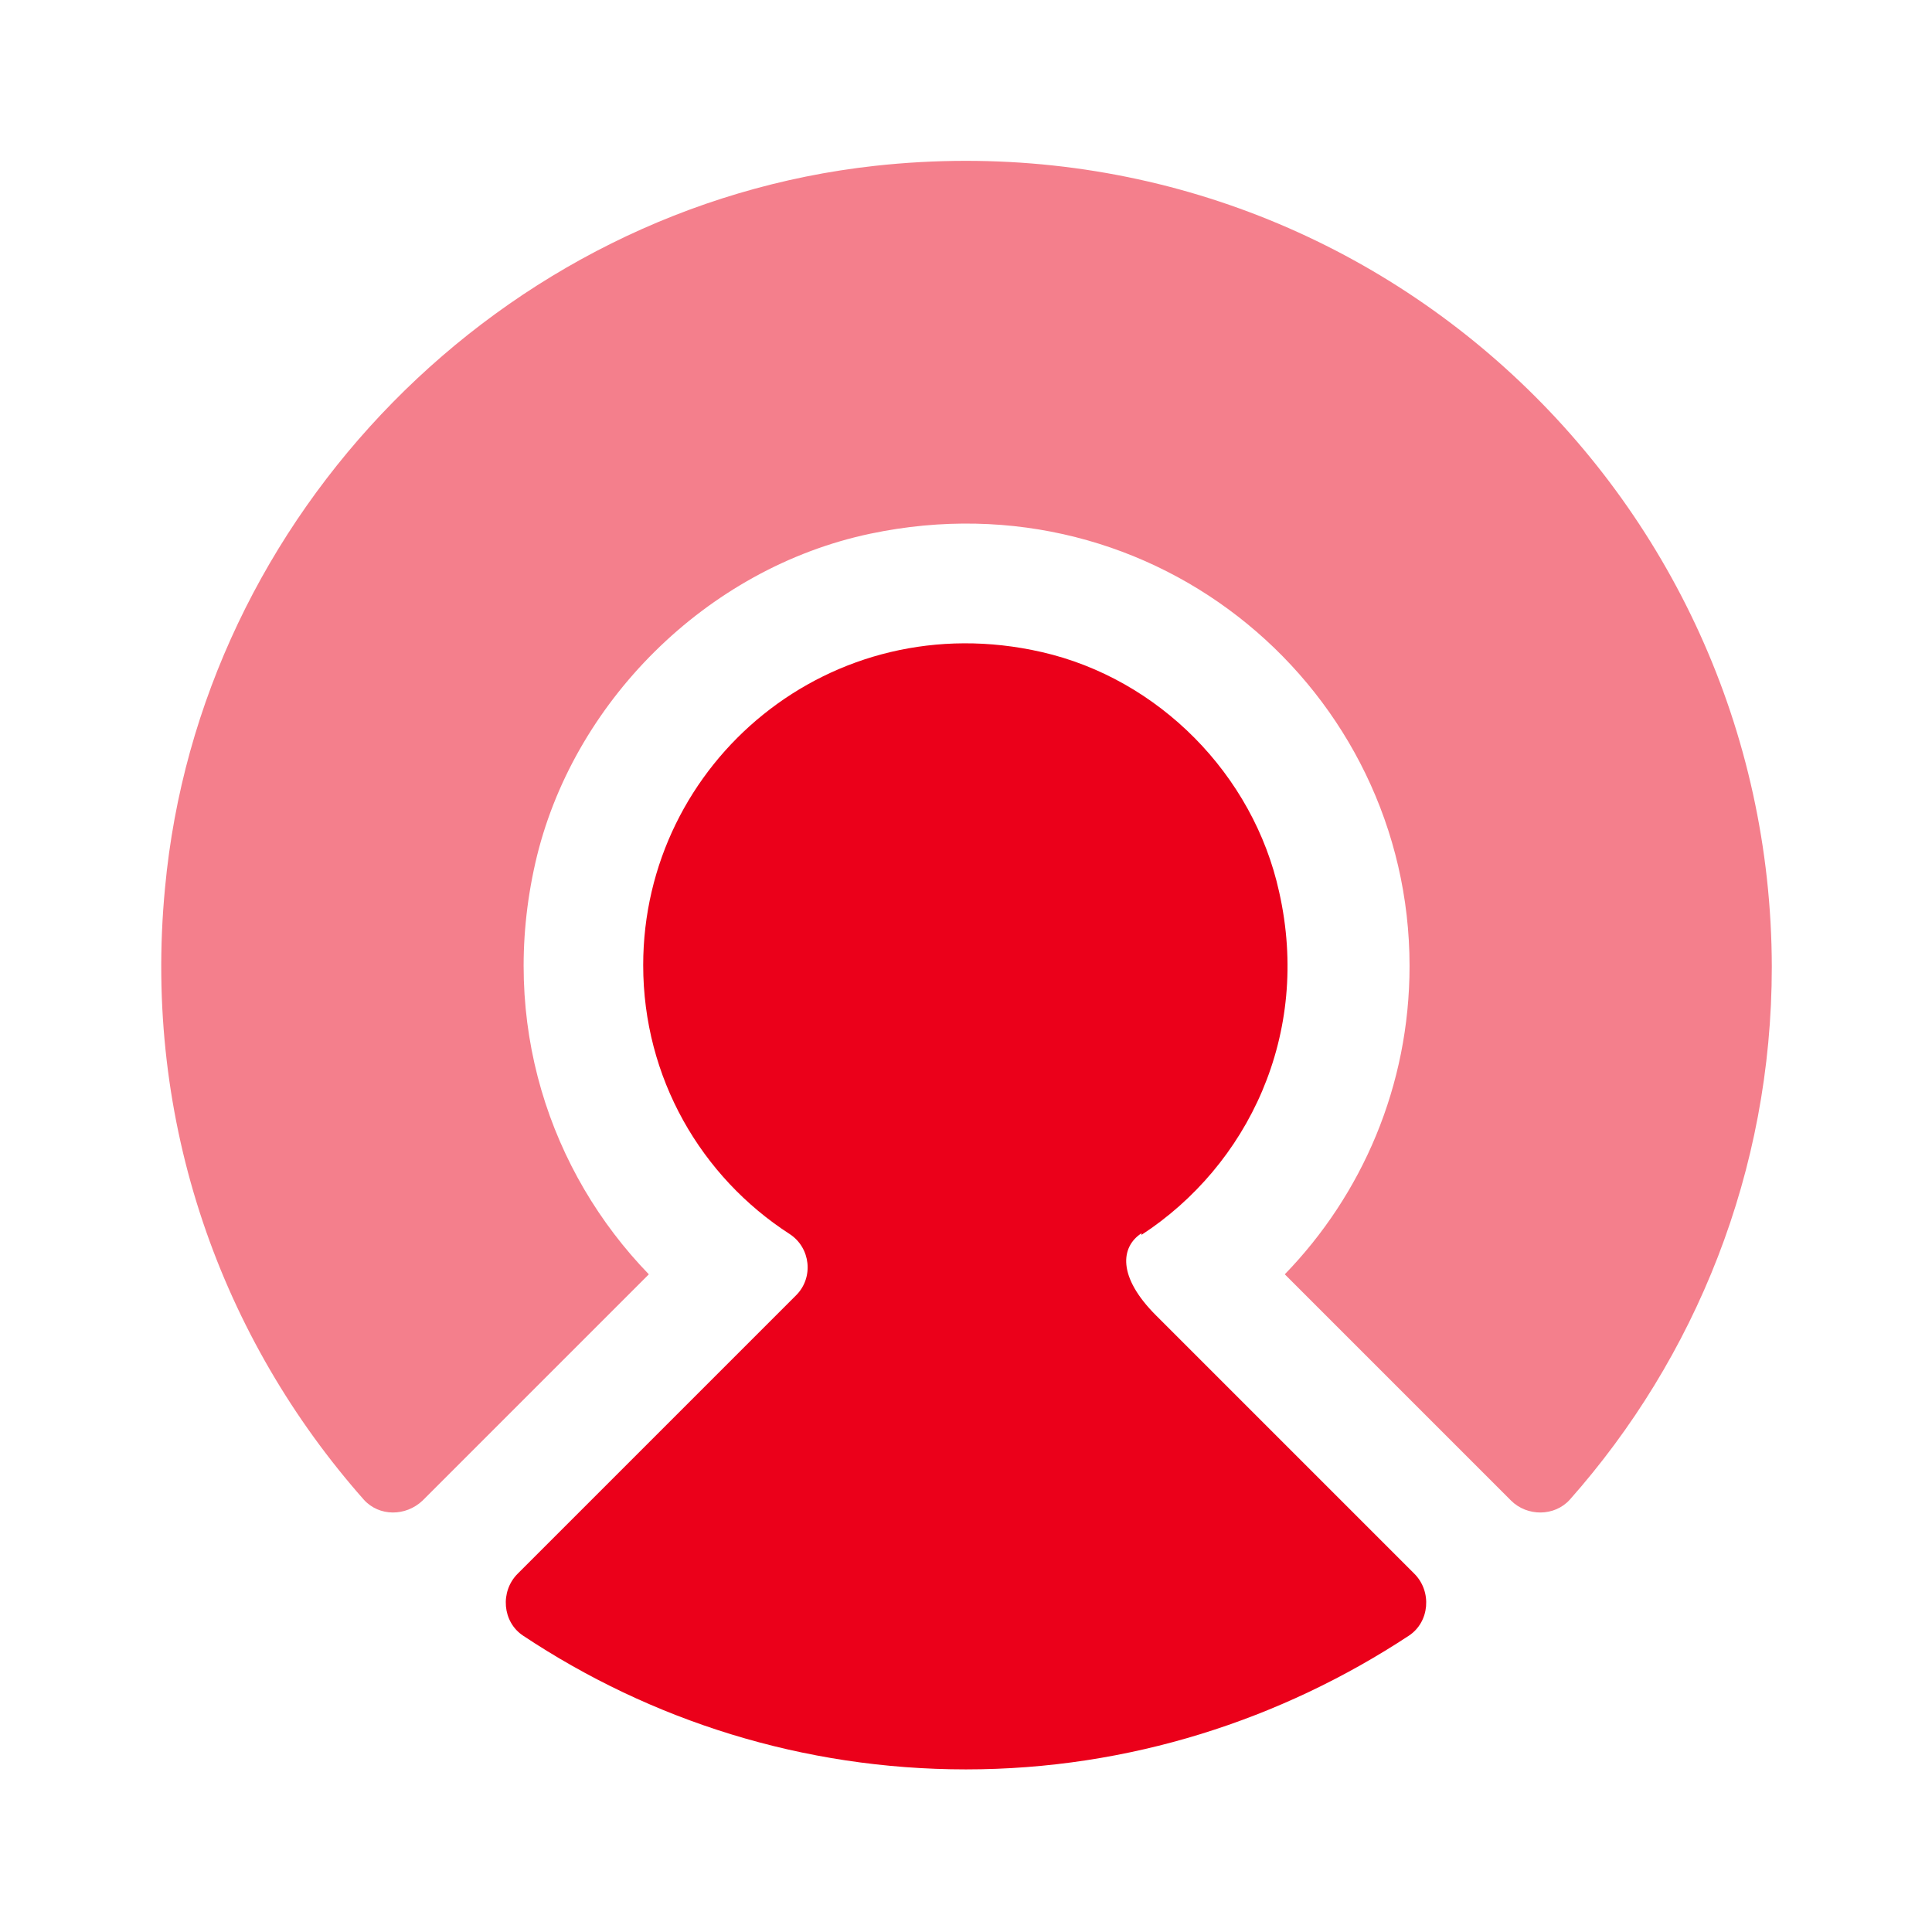
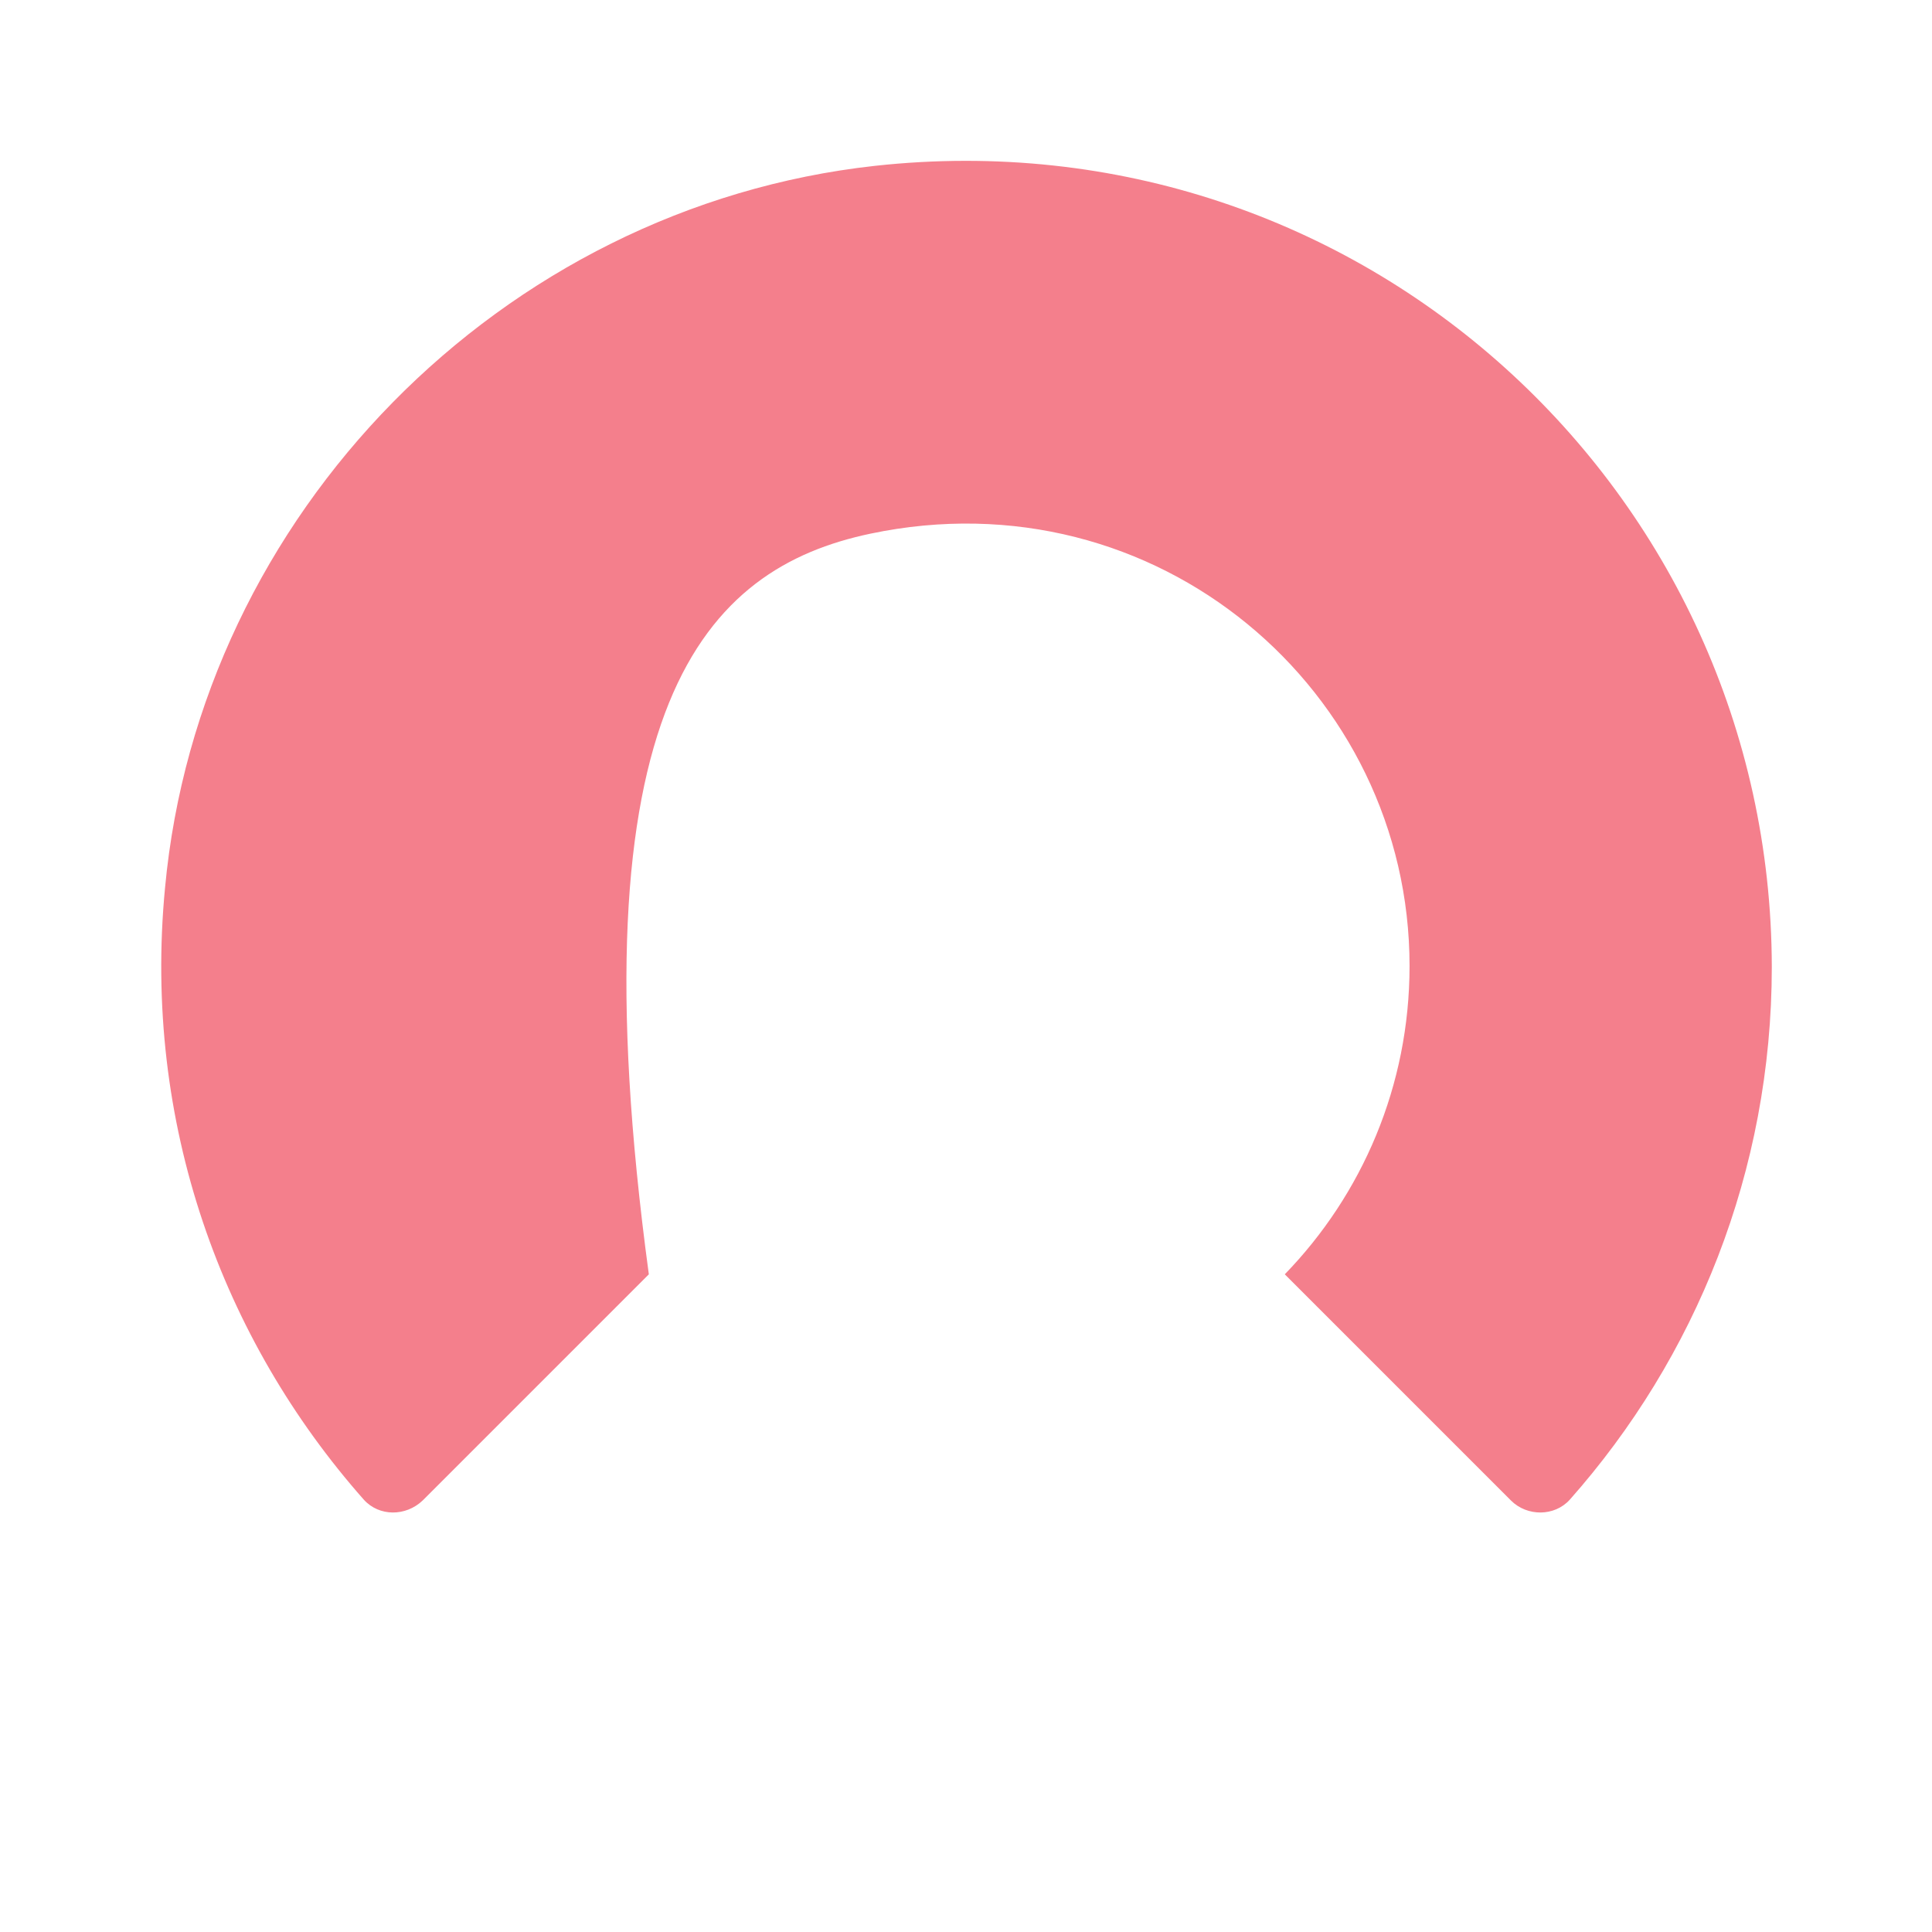
<svg xmlns="http://www.w3.org/2000/svg" width="24" height="24" viewBox="0 0 24 24" fill="none">
-   <path d="M14.18 15.34C15.5 14.48 16.29 12.85 15.89 11.08C15.57 9.62 14.39 8.43 12.94 8.1C10.32 7.5 7.99 9.47 7.99 11.99C7.99 13.39 8.71 14.62 9.81 15.33C10.07 15.5 10.11 15.87 9.89 16.09L6.43 19.55C6.21 19.77 6.24 20.15 6.5 20.32C8.08 21.37 9.97 21.98 12 21.98C14.03 21.98 15.92 21.36 17.5 20.32C17.76 20.15 17.79 19.77 17.57 19.55L14.36 16.34C13.88 15.86 13.92 15.49 14.18 15.32V15.34Z" fill="#EB001A" />
-   <path d="M10.87 2.06C6.23 2.57 2.48 6.39 2.05 11.03C1.77 13.95 2.76 16.64 4.52 18.63C4.71 18.84 5.04 18.84 5.25 18.64L8.06 15.83C6.83 14.56 6.2 12.7 6.65 10.72C7.1 8.74 8.77 7.06 10.81 6.63C14.37 5.88 17.51 8.58 17.51 12C17.51 13.49 16.92 14.84 15.96 15.83L18.77 18.64C18.97 18.84 19.31 18.84 19.5 18.63C21.06 16.87 22.01 14.55 22.01 12.01C22 6.1 16.9 1.4 10.87 2.06Z" fill="#F47F8C" />
+   <path d="M10.87 2.06C6.23 2.57 2.48 6.39 2.05 11.03C1.77 13.95 2.76 16.64 4.52 18.63C4.71 18.84 5.04 18.84 5.25 18.64L8.06 15.83C7.1 8.74 8.77 7.06 10.81 6.63C14.37 5.88 17.51 8.58 17.51 12C17.51 13.49 16.92 14.84 15.96 15.83L18.77 18.64C18.97 18.84 19.31 18.84 19.5 18.63C21.06 16.87 22.01 14.55 22.01 12.01C22 6.1 16.9 1.4 10.87 2.06Z" fill="#F47F8C" />
</svg>